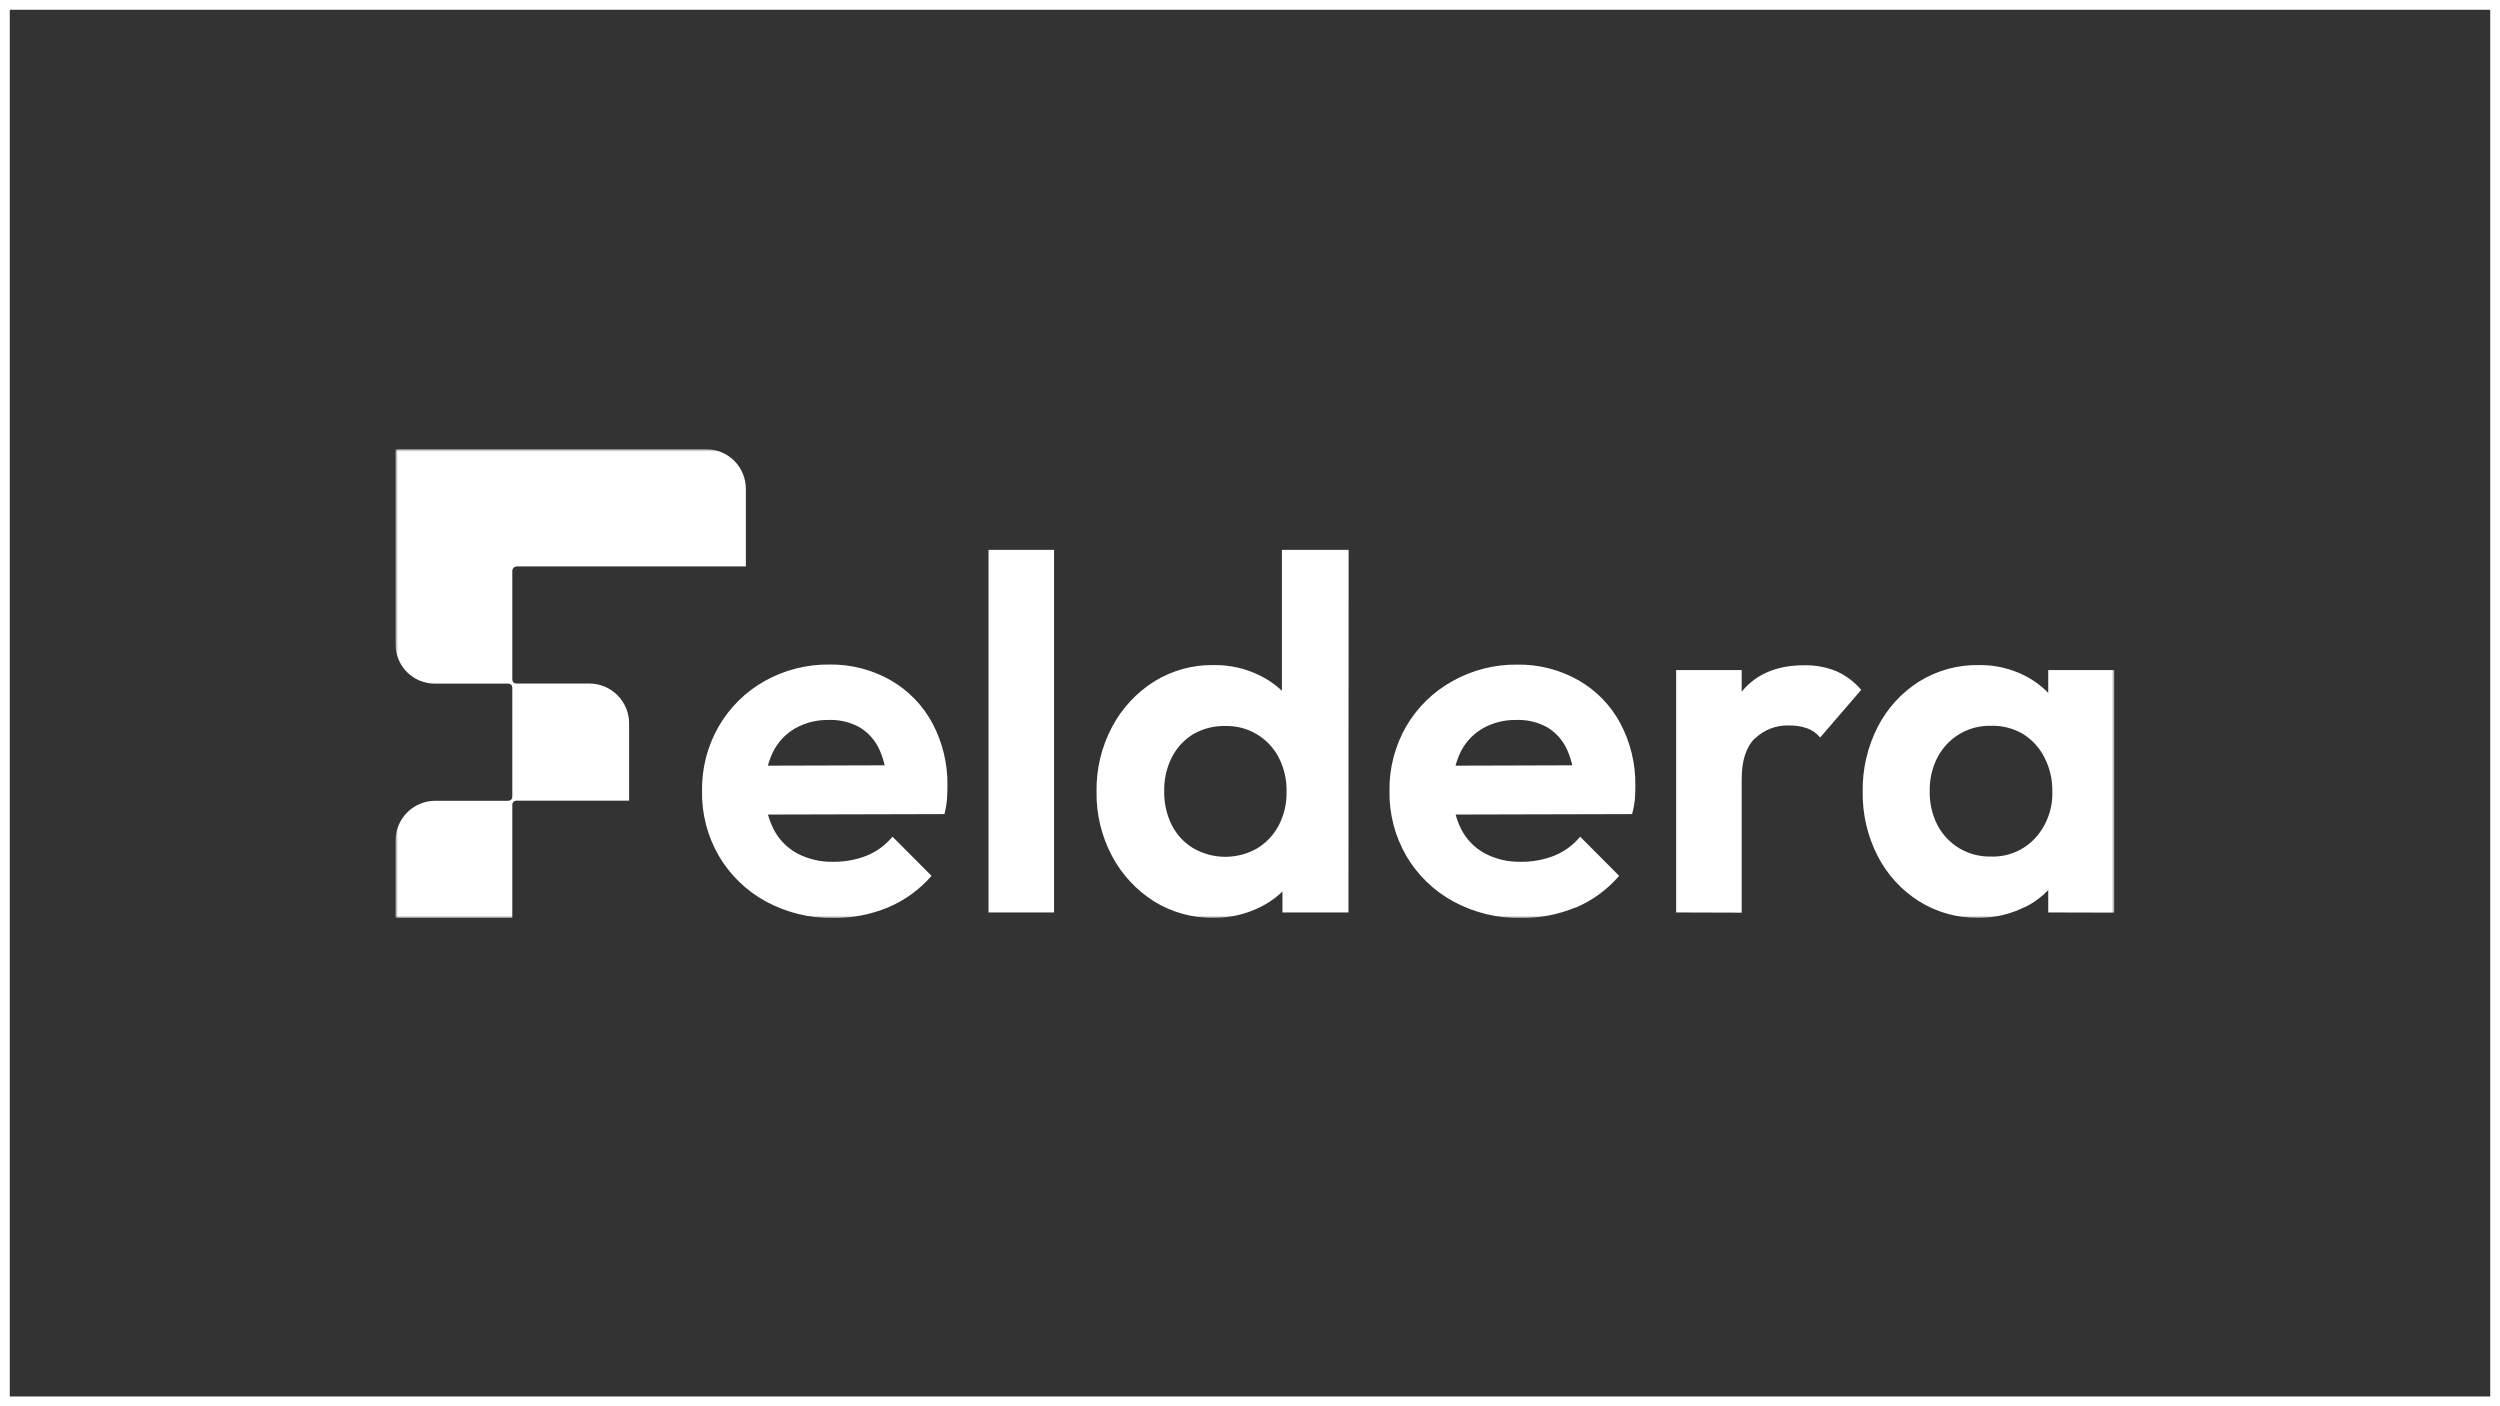
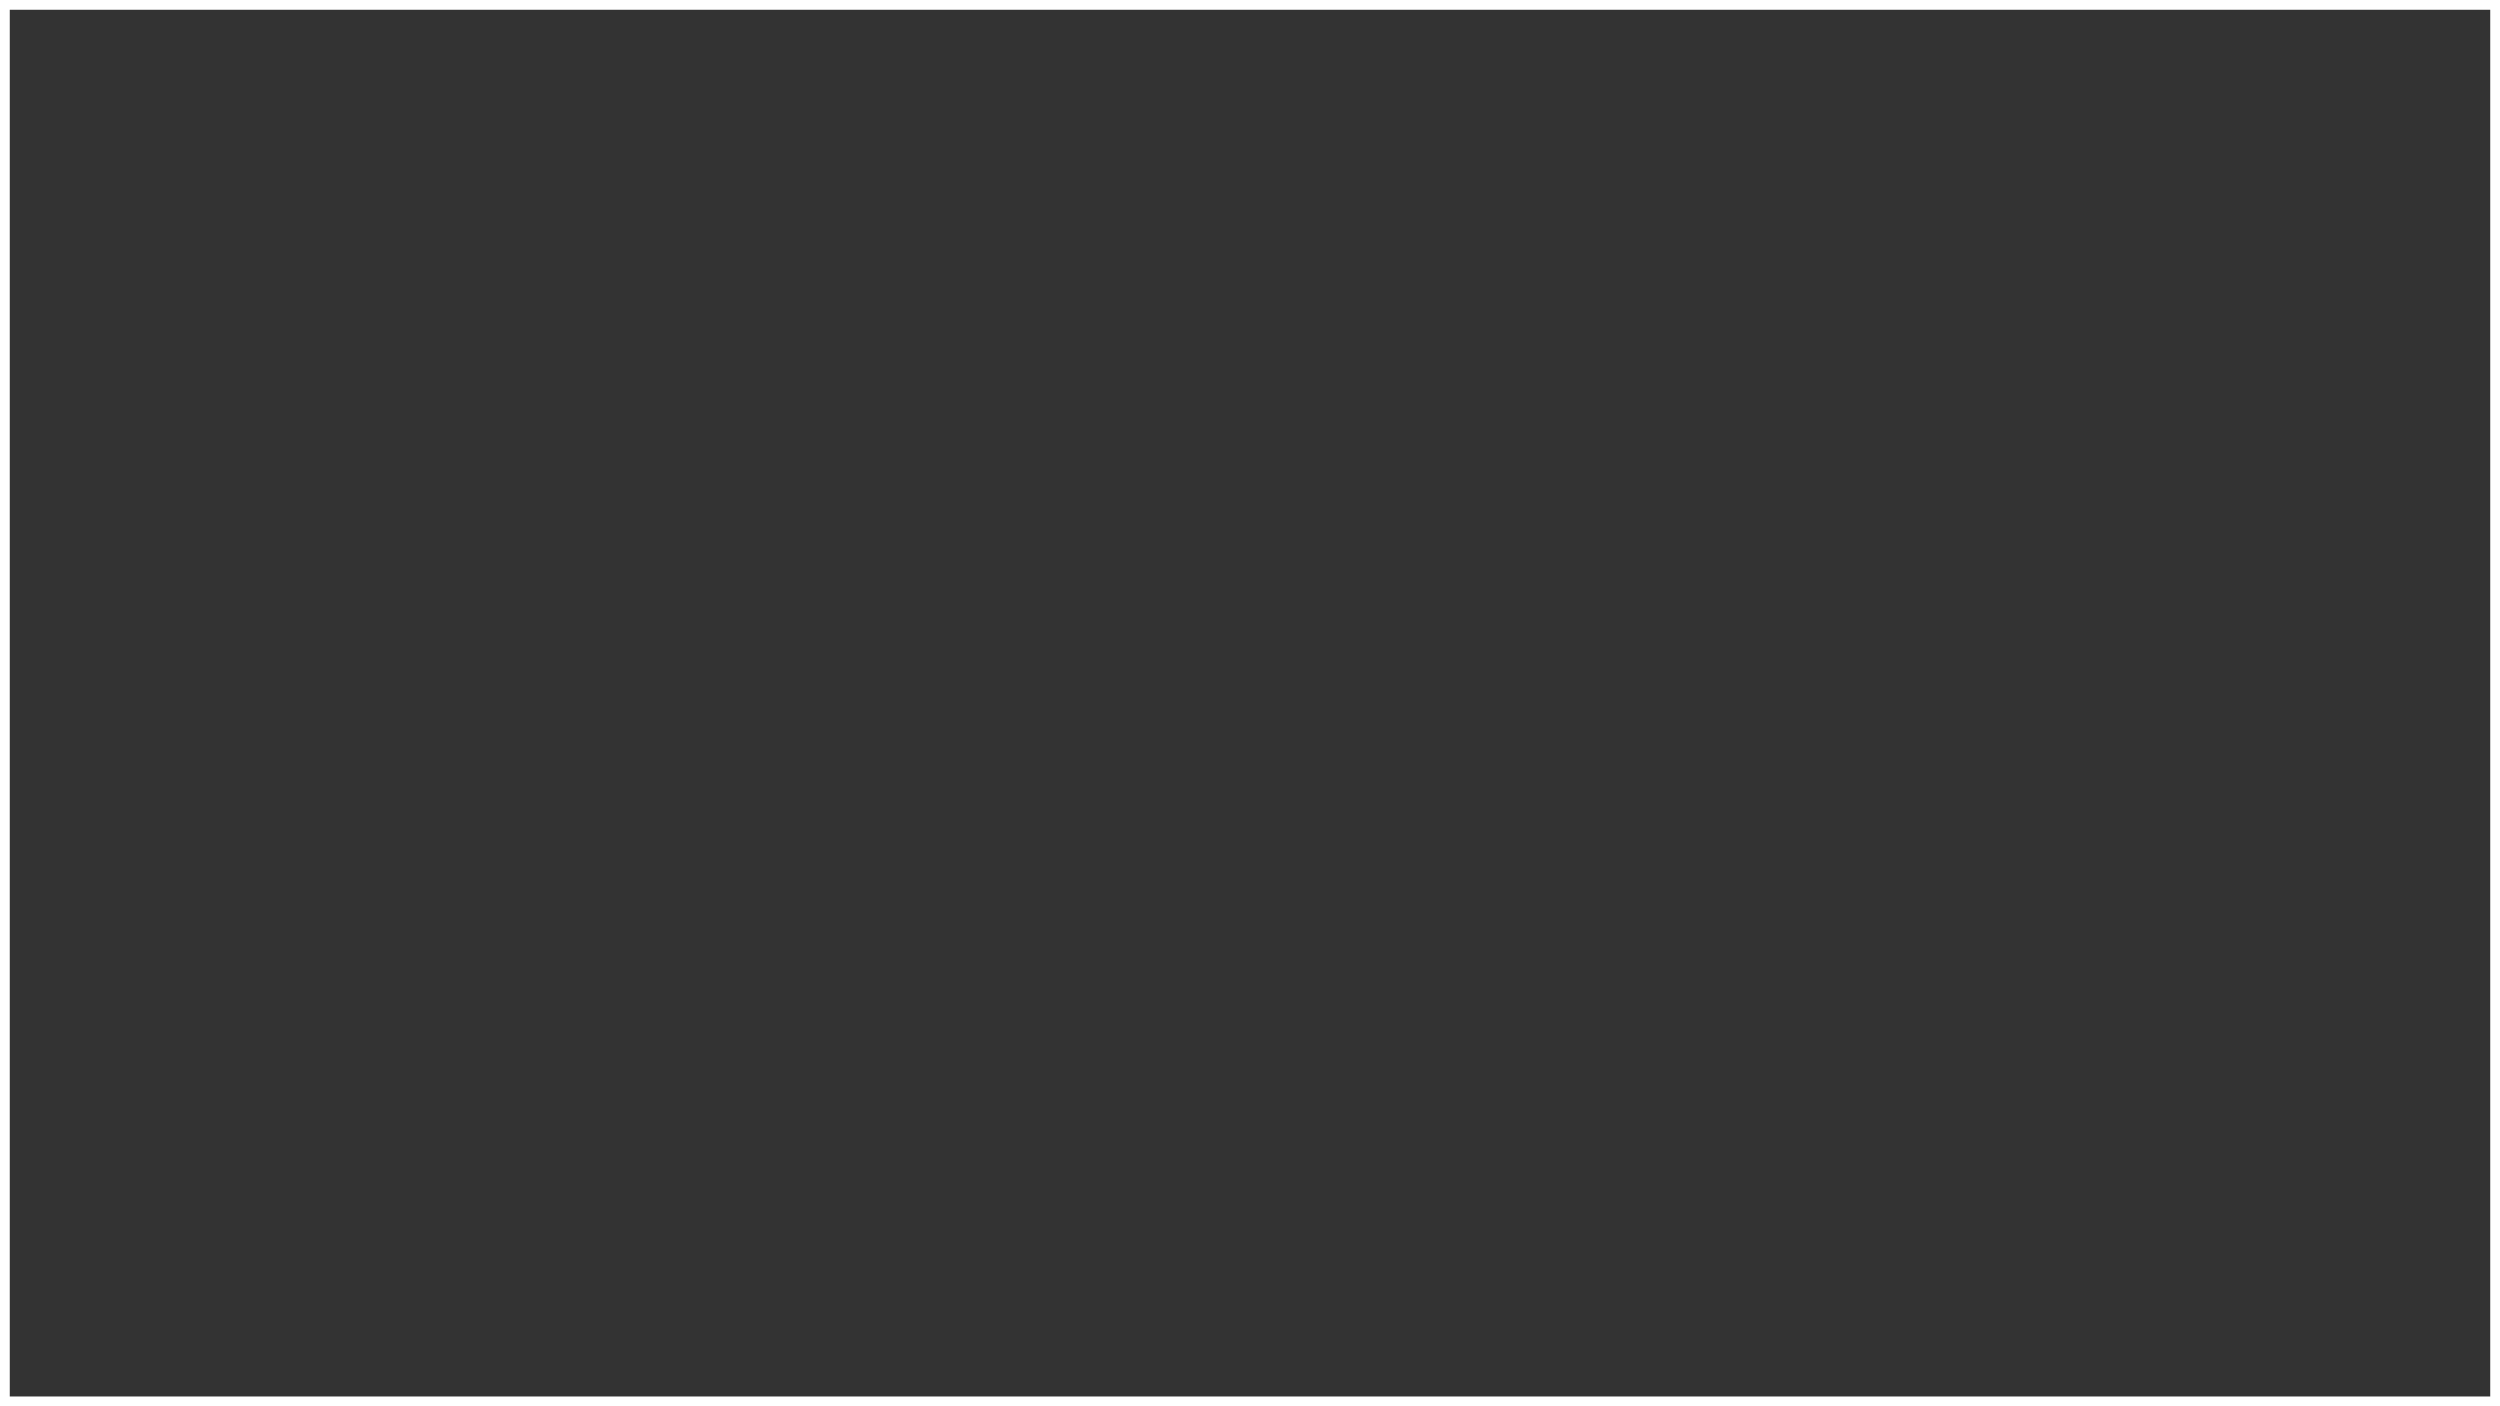
<svg xmlns="http://www.w3.org/2000/svg" width="512" height="288" viewBox="0 0 512 288" fill="none">
  <rect x="0" y="0" width="512" height="288" fill="#333333" stroke="none" />
  <rect x="1" y="1" width="510" height="286" stroke="white" stroke-width="2" />
  <mask id="mask0_26_30" style="mask-type:luminance" maskUnits="userSpaceOnUse" x="81" y="92" width="352" height="96">
-     <path d="M433 92H81V188H433V92Z" fill="white" />
-   </mask>
+     </mask>
  <g mask="url(#mask0_26_30)">
-     <path d="M152.752 100.119V116.002H105.857C105.734 116.002 105.612 116.026 105.498 116.074C105.384 116.121 105.281 116.19 105.194 116.277C105.107 116.365 105.038 116.468 104.991 116.582C104.944 116.696 104.92 116.818 104.92 116.942V139.196C104.923 139.406 105.005 139.606 105.15 139.757C105.298 139.9 105.495 139.983 105.7 139.988H120.692C121.761 139.986 122.821 140.197 123.809 140.607C124.798 141.017 125.696 141.618 126.453 142.377C127.21 143.136 127.81 144.037 128.22 145.028C128.629 146.02 128.84 147.083 128.84 148.156V163.981H105.7C105.495 163.986 105.298 164.069 105.15 164.212C105.005 164.363 104.923 164.563 104.92 164.773V187.983H81V172.174C81 170.007 81.857 167.929 83.384 166.396C84.91 164.862 86.981 164 89.14 163.998H104.132C104.34 163.995 104.54 163.913 104.69 163.767C104.833 163.618 104.915 163.421 104.92 163.215V140.787C104.917 140.578 104.835 140.377 104.69 140.227C104.539 140.084 104.339 140.005 104.132 140.004H89.017C86.89 140.002 84.851 139.153 83.348 137.643C81.844 136.133 81 134.086 81 131.951V92H144.661C146.807 92 148.865 92.855 150.382 94.378C151.9 95.9 152.752 97.966 152.752 100.119ZM181.864 185.84C185.289 184.397 188.338 182.183 190.776 179.37L182.784 171.35C181.36 173.075 179.531 174.418 177.461 175.257C175.275 176.107 172.946 176.527 170.602 176.494C168.029 176.552 165.485 175.95 163.209 174.746C161.103 173.593 159.404 171.813 158.346 169.652C157.166 167.207 156.586 164.513 156.654 161.797C156.586 159.156 157.129 156.535 158.239 154.14C159.235 152.073 160.822 150.351 162.798 149.194C164.921 147.994 167.328 147.391 169.764 147.447C171.981 147.369 174.177 147.902 176.114 148.988C177.863 150.065 179.253 151.64 180.106 153.514C181.142 155.847 181.666 158.377 181.642 160.932L187.178 156.72L151.734 156.827V166.833L193.421 166.726C193.675 165.731 193.848 164.717 193.939 163.693C194.004 162.77 194.037 161.863 194.037 160.973C194.114 156.498 193.057 152.076 190.965 148.123C188.982 144.426 186.002 141.363 182.365 139.287C178.558 137.132 174.249 136.031 169.879 136.097C165.223 136.036 160.633 137.207 156.572 139.493C152.683 141.681 149.45 144.875 147.208 148.741C144.886 152.765 143.699 157.346 143.774 161.995C143.691 166.685 144.896 171.308 147.257 175.356C149.562 179.25 152.871 182.447 156.834 184.612C161.092 186.921 165.87 188.087 170.709 188C174.534 188.04 178.328 187.305 181.864 185.84ZM215.871 186.871V112.606H202.449V186.871H215.871ZM258.273 185.684C261.056 184.29 263.422 182.183 265.132 179.576C266.849 176.94 267.807 173.88 267.9 170.732V153.06C267.805 149.97 266.827 146.971 265.083 144.422C263.315 141.87 260.937 139.804 258.166 138.413C255.191 136.917 251.9 136.159 248.572 136.204C244.253 136.133 240.005 137.309 236.333 139.592C232.716 141.884 229.757 145.083 227.749 148.873C225.587 152.952 224.493 157.516 224.57 162.135C224.496 166.731 225.59 171.269 227.749 175.323C229.748 179.1 232.695 182.288 236.3 184.571C239.971 186.856 244.22 188.035 248.539 187.967C251.92 188.002 255.259 187.219 258.273 185.684ZM244.465 173.765C242.566 172.645 241.022 171.007 240.013 169.042C238.917 166.859 238.372 164.439 238.427 161.995C238.381 159.589 238.926 157.208 240.013 155.063C241.011 153.104 242.536 151.465 244.416 150.332C246.415 149.192 248.688 148.622 250.987 148.683C253.226 148.631 255.435 149.21 257.363 150.354C259.291 151.497 260.862 153.16 261.896 155.154C262.997 157.315 263.545 159.717 263.489 162.143C263.538 164.535 262.99 166.901 261.896 169.026C260.873 170.983 259.333 172.62 257.443 173.757C255.465 174.881 253.229 175.473 250.955 175.475C248.681 175.476 246.445 174.887 244.465 173.765ZM276.197 112.606H262.536V149.359L264.894 161.385L262.643 173.51V186.871H276.164L276.197 112.606ZM322.689 185.882C326.12 184.428 329.171 182.2 331.602 179.37L323.617 171.35C322.192 173.076 320.36 174.418 318.287 175.257C316.101 176.107 313.772 176.527 311.427 176.494C308.855 176.551 306.31 175.95 304.035 174.746C301.93 173.593 300.231 171.813 299.173 169.652C297.997 167.205 297.417 164.513 297.48 161.797C297.412 159.156 297.955 156.535 299.066 154.14C300.061 152.073 301.647 150.351 303.625 149.194C305.748 147.994 308.153 147.391 310.591 147.447C312.807 147.368 315.004 147.901 316.94 148.988C318.689 150.065 320.08 151.64 320.931 153.514C321.968 155.848 322.494 158.377 322.476 160.932L328.004 156.72L292.568 156.827V166.833L334.247 166.726C334.525 165.739 334.716 164.73 334.822 163.709C334.888 162.786 334.92 161.88 334.92 160.99C335.001 156.514 333.942 152.092 331.85 148.139C329.868 144.44 326.887 141.378 323.248 139.304C319.439 137.147 315.128 136.046 310.754 136.114C306.095 136.049 301.502 137.221 297.439 139.51C293.525 141.682 290.265 144.87 288.001 148.741C285.68 152.765 284.493 157.346 284.567 161.995C284.484 166.685 285.689 171.308 288.05 175.356C290.355 179.25 293.664 182.447 297.628 184.612C301.887 186.92 306.665 188.086 311.501 188C315.339 188.045 319.143 187.31 322.689 185.84V185.882ZM356.696 186.912V137.235H343.275V186.871L356.696 186.912ZM359.408 151.247C360.338 150.352 361.44 149.654 362.643 149.195C363.849 148.736 365.136 148.526 366.422 148.576C367.661 148.555 368.89 148.747 370.062 149.145C371.122 149.517 372.058 150.172 372.773 151.041L381.176 141.282C379.765 139.618 377.995 138.299 376 137.424C373.931 136.604 371.719 136.203 369.494 136.246C363.969 136.246 359.736 138.01 356.796 141.537C353.854 145.065 352.081 149.879 351.473 155.978L356.696 159.572C356.696 155.775 357.6 152.986 359.408 151.206V151.247ZM414.716 185.783C417.464 184.42 419.798 182.342 421.475 179.766C423.166 177.166 424.107 174.148 424.193 171.045V153.06C424.113 149.944 423.153 146.914 421.425 144.323C419.722 141.786 417.392 139.734 414.666 138.364C411.743 136.894 408.512 136.153 405.244 136.204C400.925 136.133 396.677 137.309 393.005 139.592C389.413 141.873 386.495 145.078 384.552 148.873C382.46 152.974 381.404 157.529 381.48 162.135C381.406 166.718 382.462 171.248 384.552 175.323C386.495 179.109 389.413 182.303 393.005 184.571C396.644 186.848 400.857 188.027 405.144 187.967C408.466 187.997 411.745 187.234 414.716 185.742V185.783ZM401.253 173.716C399.36 172.579 397.817 170.942 396.792 168.985C395.692 166.823 395.147 164.421 395.206 161.995C395.156 159.604 395.701 157.239 396.792 155.113C397.811 153.169 399.336 151.537 401.203 150.39C403.158 149.199 405.414 148.593 407.699 148.642C410 148.565 412.278 149.136 414.272 150.291C416.145 151.453 417.666 153.106 418.674 155.071C419.793 157.228 420.358 159.63 420.317 162.061C420.437 165.581 419.187 169.009 416.834 171.622C415.676 172.877 414.264 173.866 412.688 174.522C411.115 175.178 409.418 175.485 407.717 175.422C405.444 175.469 403.206 174.878 401.253 173.716ZM433 186.904V137.235H419.478V149.359L421.738 161.385L419.478 173.51V186.871L433 186.904Z" fill="white" />
+     <path d="M152.752 100.119V116.002H105.857C105.734 116.002 105.612 116.026 105.498 116.074C105.384 116.121 105.281 116.19 105.194 116.277C105.107 116.365 105.038 116.468 104.991 116.582C104.944 116.696 104.92 116.818 104.92 116.942V139.196C104.923 139.406 105.005 139.606 105.15 139.757C105.298 139.9 105.495 139.983 105.7 139.988H120.692C121.761 139.986 122.821 140.197 123.809 140.607C124.798 141.017 125.696 141.618 126.453 142.377C127.21 143.136 127.81 144.037 128.22 145.028C128.629 146.02 128.84 147.083 128.84 148.156V163.981H105.7C105.495 163.986 105.298 164.069 105.15 164.212C105.005 164.363 104.923 164.563 104.92 164.773V187.983H81V172.174C84.91 164.862 86.981 164 89.14 163.998H104.132C104.34 163.995 104.54 163.913 104.69 163.767C104.833 163.618 104.915 163.421 104.92 163.215V140.787C104.917 140.578 104.835 140.377 104.69 140.227C104.539 140.084 104.339 140.005 104.132 140.004H89.017C86.89 140.002 84.851 139.153 83.348 137.643C81.844 136.133 81 134.086 81 131.951V92H144.661C146.807 92 148.865 92.855 150.382 94.378C151.9 95.9 152.752 97.966 152.752 100.119ZM181.864 185.84C185.289 184.397 188.338 182.183 190.776 179.37L182.784 171.35C181.36 173.075 179.531 174.418 177.461 175.257C175.275 176.107 172.946 176.527 170.602 176.494C168.029 176.552 165.485 175.95 163.209 174.746C161.103 173.593 159.404 171.813 158.346 169.652C157.166 167.207 156.586 164.513 156.654 161.797C156.586 159.156 157.129 156.535 158.239 154.14C159.235 152.073 160.822 150.351 162.798 149.194C164.921 147.994 167.328 147.391 169.764 147.447C171.981 147.369 174.177 147.902 176.114 148.988C177.863 150.065 179.253 151.64 180.106 153.514C181.142 155.847 181.666 158.377 181.642 160.932L187.178 156.72L151.734 156.827V166.833L193.421 166.726C193.675 165.731 193.848 164.717 193.939 163.693C194.004 162.77 194.037 161.863 194.037 160.973C194.114 156.498 193.057 152.076 190.965 148.123C188.982 144.426 186.002 141.363 182.365 139.287C178.558 137.132 174.249 136.031 169.879 136.097C165.223 136.036 160.633 137.207 156.572 139.493C152.683 141.681 149.45 144.875 147.208 148.741C144.886 152.765 143.699 157.346 143.774 161.995C143.691 166.685 144.896 171.308 147.257 175.356C149.562 179.25 152.871 182.447 156.834 184.612C161.092 186.921 165.87 188.087 170.709 188C174.534 188.04 178.328 187.305 181.864 185.84ZM215.871 186.871V112.606H202.449V186.871H215.871ZM258.273 185.684C261.056 184.29 263.422 182.183 265.132 179.576C266.849 176.94 267.807 173.88 267.9 170.732V153.06C267.805 149.97 266.827 146.971 265.083 144.422C263.315 141.87 260.937 139.804 258.166 138.413C255.191 136.917 251.9 136.159 248.572 136.204C244.253 136.133 240.005 137.309 236.333 139.592C232.716 141.884 229.757 145.083 227.749 148.873C225.587 152.952 224.493 157.516 224.57 162.135C224.496 166.731 225.59 171.269 227.749 175.323C229.748 179.1 232.695 182.288 236.3 184.571C239.971 186.856 244.22 188.035 248.539 187.967C251.92 188.002 255.259 187.219 258.273 185.684ZM244.465 173.765C242.566 172.645 241.022 171.007 240.013 169.042C238.917 166.859 238.372 164.439 238.427 161.995C238.381 159.589 238.926 157.208 240.013 155.063C241.011 153.104 242.536 151.465 244.416 150.332C246.415 149.192 248.688 148.622 250.987 148.683C253.226 148.631 255.435 149.21 257.363 150.354C259.291 151.497 260.862 153.16 261.896 155.154C262.997 157.315 263.545 159.717 263.489 162.143C263.538 164.535 262.99 166.901 261.896 169.026C260.873 170.983 259.333 172.62 257.443 173.757C255.465 174.881 253.229 175.473 250.955 175.475C248.681 175.476 246.445 174.887 244.465 173.765ZM276.197 112.606H262.536V149.359L264.894 161.385L262.643 173.51V186.871H276.164L276.197 112.606ZM322.689 185.882C326.12 184.428 329.171 182.2 331.602 179.37L323.617 171.35C322.192 173.076 320.36 174.418 318.287 175.257C316.101 176.107 313.772 176.527 311.427 176.494C308.855 176.551 306.31 175.95 304.035 174.746C301.93 173.593 300.231 171.813 299.173 169.652C297.997 167.205 297.417 164.513 297.48 161.797C297.412 159.156 297.955 156.535 299.066 154.14C300.061 152.073 301.647 150.351 303.625 149.194C305.748 147.994 308.153 147.391 310.591 147.447C312.807 147.368 315.004 147.901 316.94 148.988C318.689 150.065 320.08 151.64 320.931 153.514C321.968 155.848 322.494 158.377 322.476 160.932L328.004 156.72L292.568 156.827V166.833L334.247 166.726C334.525 165.739 334.716 164.73 334.822 163.709C334.888 162.786 334.92 161.88 334.92 160.99C335.001 156.514 333.942 152.092 331.85 148.139C329.868 144.44 326.887 141.378 323.248 139.304C319.439 137.147 315.128 136.046 310.754 136.114C306.095 136.049 301.502 137.221 297.439 139.51C293.525 141.682 290.265 144.87 288.001 148.741C285.68 152.765 284.493 157.346 284.567 161.995C284.484 166.685 285.689 171.308 288.05 175.356C290.355 179.25 293.664 182.447 297.628 184.612C301.887 186.92 306.665 188.086 311.501 188C315.339 188.045 319.143 187.31 322.689 185.84V185.882ZM356.696 186.912V137.235H343.275V186.871L356.696 186.912ZM359.408 151.247C360.338 150.352 361.44 149.654 362.643 149.195C363.849 148.736 365.136 148.526 366.422 148.576C367.661 148.555 368.89 148.747 370.062 149.145C371.122 149.517 372.058 150.172 372.773 151.041L381.176 141.282C379.765 139.618 377.995 138.299 376 137.424C373.931 136.604 371.719 136.203 369.494 136.246C363.969 136.246 359.736 138.01 356.796 141.537C353.854 145.065 352.081 149.879 351.473 155.978L356.696 159.572C356.696 155.775 357.6 152.986 359.408 151.206V151.247ZM414.716 185.783C417.464 184.42 419.798 182.342 421.475 179.766C423.166 177.166 424.107 174.148 424.193 171.045V153.06C424.113 149.944 423.153 146.914 421.425 144.323C419.722 141.786 417.392 139.734 414.666 138.364C411.743 136.894 408.512 136.153 405.244 136.204C400.925 136.133 396.677 137.309 393.005 139.592C389.413 141.873 386.495 145.078 384.552 148.873C382.46 152.974 381.404 157.529 381.48 162.135C381.406 166.718 382.462 171.248 384.552 175.323C386.495 179.109 389.413 182.303 393.005 184.571C396.644 186.848 400.857 188.027 405.144 187.967C408.466 187.997 411.745 187.234 414.716 185.742V185.783ZM401.253 173.716C399.36 172.579 397.817 170.942 396.792 168.985C395.692 166.823 395.147 164.421 395.206 161.995C395.156 159.604 395.701 157.239 396.792 155.113C397.811 153.169 399.336 151.537 401.203 150.39C403.158 149.199 405.414 148.593 407.699 148.642C410 148.565 412.278 149.136 414.272 150.291C416.145 151.453 417.666 153.106 418.674 155.071C419.793 157.228 420.358 159.63 420.317 162.061C420.437 165.581 419.187 169.009 416.834 171.622C415.676 172.877 414.264 173.866 412.688 174.522C411.115 175.178 409.418 175.485 407.717 175.422C405.444 175.469 403.206 174.878 401.253 173.716ZM433 186.904V137.235H419.478V149.359L421.738 161.385L419.478 173.51V186.871L433 186.904Z" fill="white" />
  </g>
</svg>